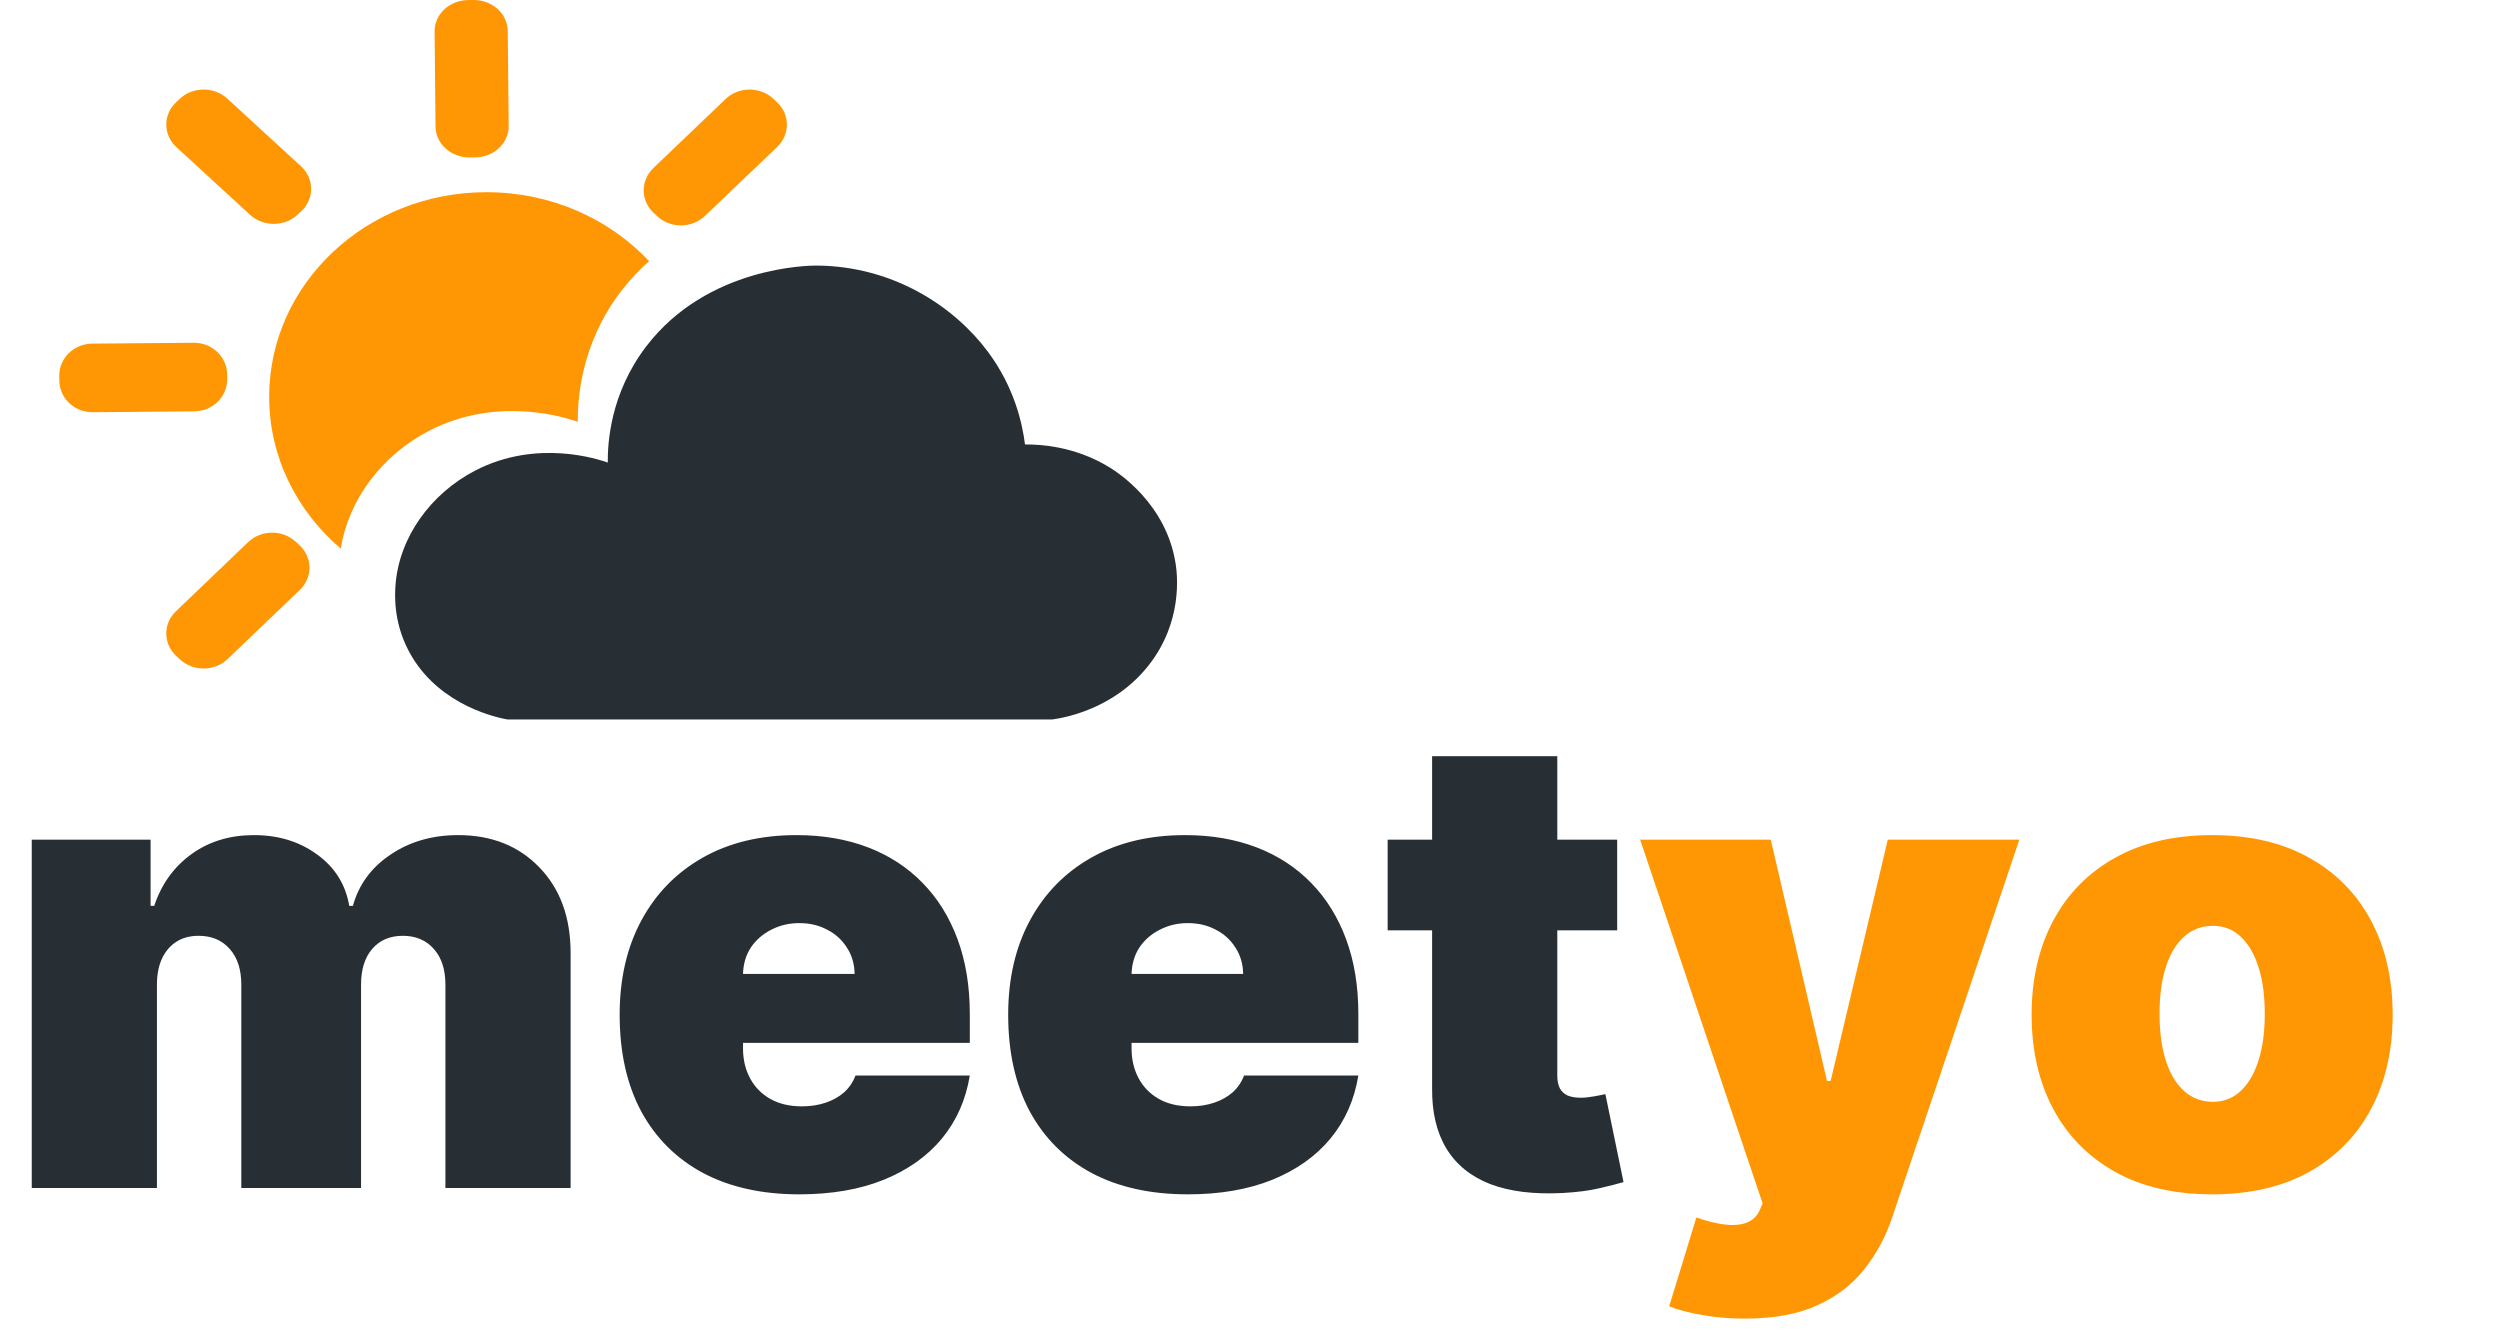
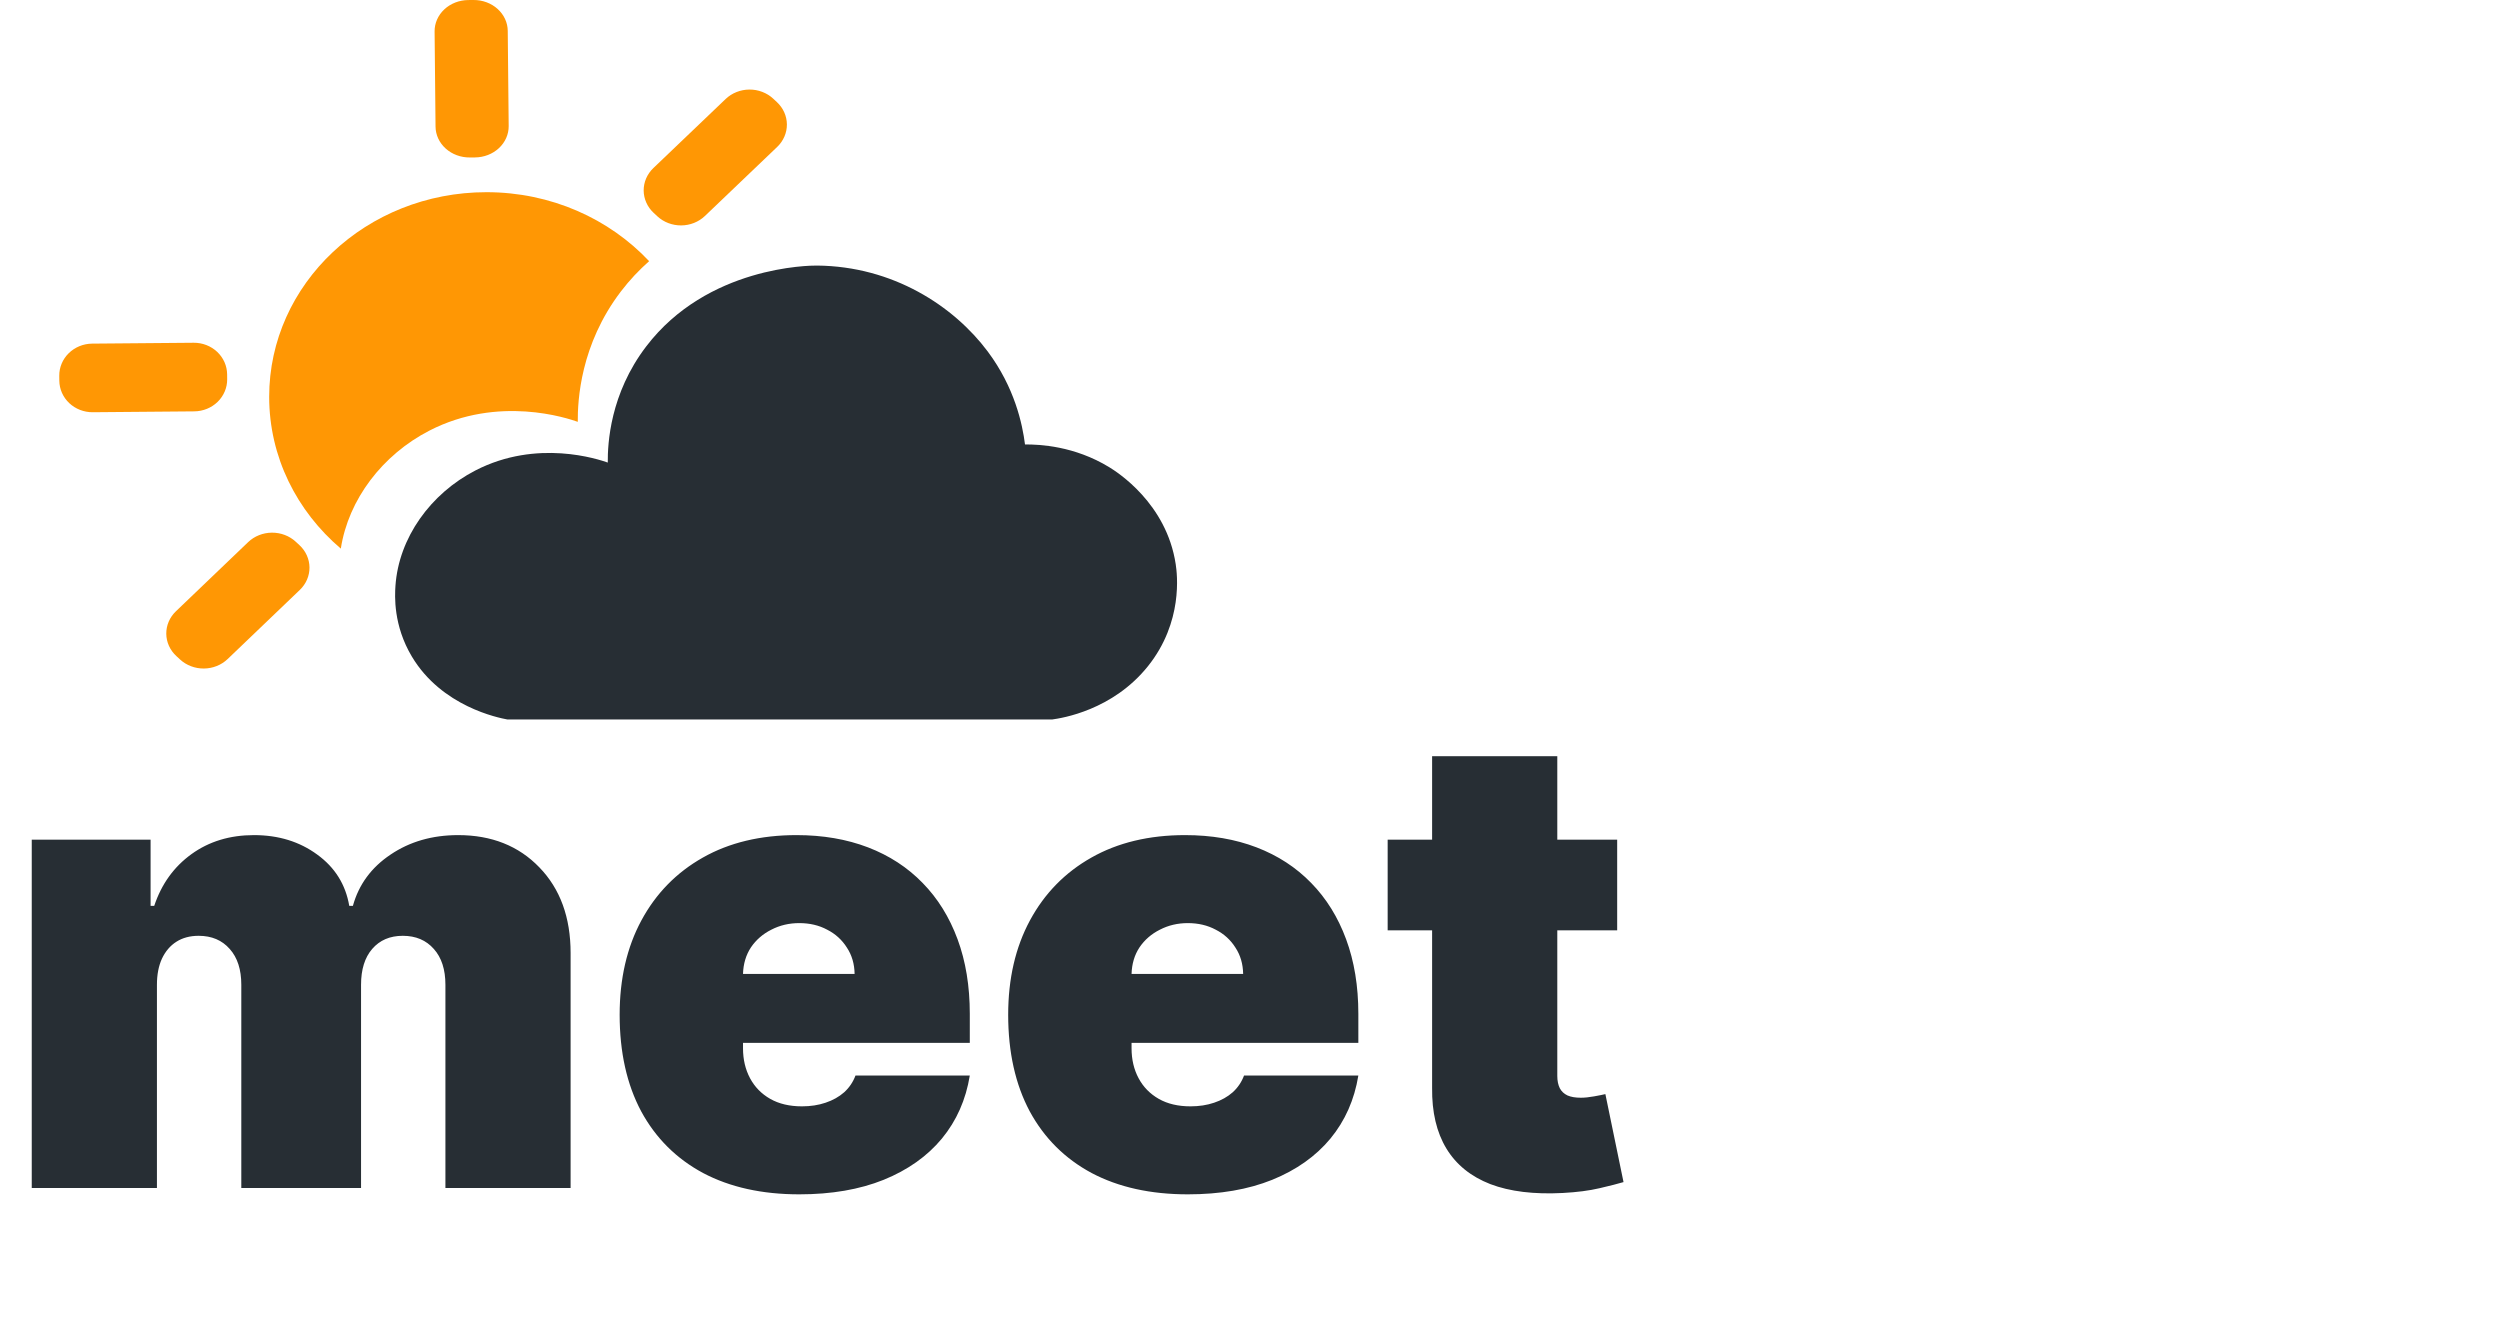
<svg xmlns="http://www.w3.org/2000/svg" width="186" height="99" viewBox="0 0 186 99" fill="none">
  <path d="M2.362 88.387V62.47H11.204V67.397H11.474C12.014 65.777 12.936 64.494 14.241 63.55C15.546 62.605 17.098 62.132 18.898 62.132C20.72 62.132 22.289 62.616 23.605 63.583C24.922 64.539 25.715 65.811 25.985 67.397H26.255C26.693 65.811 27.627 64.539 29.055 63.583C30.484 62.616 32.16 62.132 34.084 62.132C36.57 62.132 38.583 62.931 40.124 64.528C41.676 66.126 42.453 68.251 42.453 70.906V88.387H33.139V73.268C33.139 72.132 32.852 71.244 32.278 70.603C31.704 69.95 30.934 69.624 29.967 69.624C29.01 69.624 28.251 69.95 27.689 70.603C27.137 71.244 26.862 72.132 26.862 73.268V88.387H17.953V73.268C17.953 72.132 17.666 71.244 17.092 70.603C16.519 69.95 15.748 69.624 14.781 69.624C14.14 69.624 13.588 69.77 13.127 70.063C12.666 70.355 12.306 70.777 12.047 71.328C11.8 71.868 11.676 72.515 11.676 73.268V88.387H2.362ZM59.465 88.859C56.698 88.859 54.313 88.331 52.311 87.273C50.32 86.204 48.784 84.675 47.704 82.684C46.636 80.681 46.102 78.285 46.102 75.496C46.102 72.819 46.641 70.479 47.721 68.477C48.801 66.474 50.325 64.916 52.294 63.803C54.262 62.689 56.585 62.132 59.262 62.132C61.22 62.132 62.991 62.436 64.578 63.043C66.163 63.651 67.519 64.534 68.644 65.692C69.769 66.84 70.635 68.235 71.242 69.877C71.85 71.519 72.153 73.37 72.153 75.428V77.588H49.004V72.459H63.582C63.571 71.716 63.38 71.064 63.008 70.501C62.648 69.928 62.159 69.483 61.54 69.168C60.933 68.842 60.241 68.679 59.465 68.679C58.711 68.679 58.02 68.842 57.389 69.168C56.76 69.483 56.253 69.922 55.871 70.484C55.5 71.047 55.303 71.705 55.28 72.459V77.993C55.28 78.825 55.455 79.568 55.803 80.22C56.152 80.873 56.653 81.384 57.305 81.756C57.958 82.127 58.745 82.312 59.667 82.312C60.309 82.312 60.894 82.222 61.422 82.042C61.962 81.862 62.423 81.604 62.806 81.266C63.188 80.918 63.469 80.501 63.649 80.018H72.153C71.861 81.817 71.169 83.381 70.078 84.708C68.987 86.025 67.541 87.048 65.742 87.779C63.953 88.499 61.861 88.859 59.465 88.859ZM88.373 88.859C85.606 88.859 83.221 88.331 81.219 87.273C79.228 86.204 77.692 84.675 76.612 82.684C75.544 80.681 75.009 78.285 75.009 75.496C75.009 72.819 75.549 70.479 76.629 68.477C77.709 66.474 79.233 64.916 81.202 63.803C83.17 62.689 85.493 62.132 88.17 62.132C90.127 62.132 91.899 62.436 93.485 63.043C95.071 63.651 96.427 64.534 97.552 65.692C98.677 66.84 99.543 68.235 100.15 69.877C100.758 71.519 101.061 73.37 101.061 75.428V77.588H77.911V72.459H92.49C92.478 71.716 92.287 71.064 91.916 70.501C91.556 69.928 91.067 69.483 90.448 69.168C89.841 68.842 89.149 68.679 88.373 68.679C87.619 68.679 86.927 68.842 86.297 69.168C85.667 69.483 85.161 69.922 84.779 70.484C84.407 71.047 84.211 71.705 84.188 72.459V77.993C84.188 78.825 84.362 79.568 84.711 80.22C85.06 80.873 85.561 81.384 86.213 81.756C86.865 82.127 87.653 82.312 88.575 82.312C89.216 82.312 89.801 82.222 90.33 82.042C90.87 81.862 91.331 81.604 91.714 81.266C92.096 80.918 92.377 80.501 92.557 80.018H101.061C100.769 81.817 100.077 83.381 98.986 84.708C97.895 86.025 96.449 87.048 94.65 87.779C92.861 88.499 90.769 88.859 88.373 88.859ZM120.318 62.47V69.219H103.242V62.47H120.318ZM106.549 56.26H115.863V80.051C115.863 80.411 115.925 80.715 116.049 80.963C116.173 81.199 116.364 81.379 116.622 81.502C116.881 81.615 117.213 81.671 117.618 81.671C117.899 81.671 118.225 81.638 118.597 81.57C118.979 81.502 119.26 81.446 119.44 81.401L120.79 87.948C120.374 88.072 119.778 88.224 119.002 88.404C118.237 88.584 117.326 88.702 116.268 88.758C114.131 88.87 112.337 88.651 110.886 88.1C109.435 87.537 108.343 86.654 107.612 85.451C106.881 84.247 106.527 82.74 106.549 80.929V56.26Z" fill="#272E34" />
-   <path d="M129.788 98.106C128.719 98.106 127.701 98.021 126.734 97.853C125.766 97.695 124.917 97.476 124.186 97.195L126.211 90.58C126.975 90.85 127.673 91.025 128.303 91.103C128.944 91.182 129.49 91.137 129.94 90.968C130.401 90.8 130.733 90.479 130.935 90.007L131.138 89.534L122.026 62.47H131.745L135.929 80.423H136.199L140.451 62.47H150.238L140.789 90.546C140.316 91.975 139.63 93.257 138.73 94.394C137.842 95.541 136.672 96.446 135.221 97.11C133.77 97.774 131.959 98.106 129.788 98.106ZM164.584 88.859C161.772 88.859 159.365 88.302 157.362 87.189C155.36 86.064 153.825 84.5 152.756 82.498C151.688 80.484 151.153 78.15 151.153 75.496C151.153 72.841 151.688 70.513 152.756 68.51C153.825 66.497 155.36 64.933 157.362 63.819C159.365 62.695 161.772 62.132 164.584 62.132C167.396 62.132 169.804 62.695 171.806 63.819C173.808 64.933 175.344 66.497 176.412 68.51C177.481 70.513 178.015 72.841 178.015 75.496C178.015 78.15 177.481 80.484 176.412 82.498C175.344 84.5 173.808 86.064 171.806 87.189C169.804 88.302 167.396 88.859 164.584 88.859ZM164.652 81.975C165.439 81.975 166.12 81.711 166.693 81.182C167.267 80.653 167.711 79.9 168.026 78.921C168.341 77.942 168.499 76.778 168.499 75.428C168.499 74.067 168.341 72.903 168.026 71.936C167.711 70.957 167.267 70.203 166.693 69.674C166.12 69.146 165.439 68.881 164.652 68.881C163.819 68.881 163.105 69.146 162.509 69.674C161.913 70.203 161.457 70.957 161.142 71.936C160.827 72.903 160.67 74.067 160.67 75.428C160.67 76.778 160.827 77.942 161.142 78.921C161.457 79.9 161.913 80.653 162.509 81.182C163.105 81.711 163.819 81.975 164.652 81.975Z" fill="#FF9704" />
  <path fill-rule="evenodd" clip-rule="evenodd" d="M16.898 27.851L16.902 28.212C16.908 28.841 16.653 29.446 16.195 29.895C15.736 30.344 15.11 30.599 14.456 30.605L6.903 30.67C6.579 30.673 6.258 30.614 5.957 30.498C5.656 30.381 5.383 30.209 5.151 29.991C4.92 29.772 4.736 29.512 4.609 29.226C4.482 28.939 4.416 28.631 4.413 28.32L4.409 27.959C4.406 27.648 4.467 27.339 4.589 27.05C4.71 26.761 4.889 26.498 5.117 26.276C5.344 26.054 5.614 25.877 5.913 25.755C6.211 25.633 6.531 25.569 6.856 25.566L14.408 25.501C14.732 25.498 15.053 25.557 15.354 25.673C15.655 25.79 15.928 25.962 16.16 26.18C16.391 26.399 16.575 26.659 16.702 26.945C16.829 27.232 16.895 27.54 16.898 27.851Z" fill="#FF9704" />
-   <path fill-rule="evenodd" clip-rule="evenodd" d="M22.429 15.698L22.161 15.953C21.93 16.173 21.654 16.348 21.351 16.469C21.047 16.59 20.721 16.653 20.391 16.656C20.061 16.659 19.734 16.601 19.428 16.485C19.122 16.37 18.843 16.199 18.607 15.983L13.123 10.945C12.887 10.728 12.7 10.471 12.571 10.187C12.442 9.903 12.374 9.598 12.371 9.289C12.368 8.98 12.43 8.674 12.553 8.388C12.677 8.102 12.86 7.841 13.091 7.621L13.358 7.366C13.59 7.146 13.865 6.97 14.169 6.85C14.472 6.729 14.799 6.665 15.129 6.663C15.459 6.66 15.786 6.718 16.092 6.833C16.398 6.949 16.677 7.12 16.912 7.336L22.397 12.374C22.632 12.59 22.82 12.848 22.949 13.132C23.078 13.416 23.146 13.721 23.149 14.03C23.152 14.338 23.09 14.645 22.966 14.931C22.843 15.217 22.66 15.478 22.429 15.698Z" fill="#FF9704" />
  <path fill-rule="evenodd" clip-rule="evenodd" d="M35.34 11.713L34.956 11.716C34.623 11.719 34.294 11.662 33.986 11.548C33.678 11.434 33.398 11.266 33.161 11.053C32.924 10.84 32.735 10.586 32.605 10.307C32.476 10.027 32.407 9.726 32.404 9.422L32.334 2.339C32.331 2.035 32.394 1.734 32.518 1.452C32.642 1.17 32.826 0.913 33.059 0.696C33.291 0.479 33.569 0.306 33.874 0.187C34.18 0.069 34.508 0.006 34.84 0.003L35.224 9.54848e-05C35.557 -0.003 35.886 0.054 36.194 0.168C36.502 0.282 36.782 0.45 37.019 0.663C37.256 0.877 37.445 1.13 37.575 1.41C37.705 1.69 37.773 1.991 37.776 2.295L37.846 9.377C37.852 9.991 37.591 10.582 37.121 11.021C36.651 11.459 36.011 11.708 35.34 11.713Z" fill="#FF9704" />
  <path fill-rule="evenodd" clip-rule="evenodd" d="M13.393 49.063L13.121 48.812C12.886 48.595 12.699 48.337 12.57 48.052C12.441 47.767 12.374 47.461 12.371 47.152C12.368 46.842 12.43 46.535 12.553 46.248C12.676 45.961 12.858 45.7 13.089 45.479L18.461 40.335C18.926 39.889 19.561 39.636 20.226 39.63C20.89 39.624 21.53 39.867 22.004 40.305L22.276 40.556C22.75 40.994 23.02 41.591 23.026 42.217C23.032 42.842 22.774 43.443 22.308 43.889L16.936 49.033C16.471 49.479 15.836 49.733 15.171 49.738C14.506 49.744 13.867 49.501 13.393 49.063Z" fill="#FF9704" />
  <path fill-rule="evenodd" clip-rule="evenodd" d="M57.528 7.342L57.799 7.594C58.272 8.033 58.54 8.631 58.545 9.257C58.549 9.882 58.29 10.484 57.824 10.93L52.447 16.068C51.98 16.514 51.345 16.767 50.681 16.771C50.017 16.775 49.379 16.531 48.906 16.092L48.635 15.84C48.401 15.623 48.214 15.364 48.087 15.079C47.959 14.793 47.892 14.487 47.889 14.177C47.887 13.867 47.949 13.56 48.073 13.273C48.197 12.986 48.379 12.725 48.61 12.504L53.988 7.365C54.218 7.145 54.493 6.969 54.796 6.849C55.099 6.728 55.424 6.665 55.753 6.663C56.081 6.66 56.407 6.719 56.712 6.836C57.017 6.952 57.294 7.124 57.528 7.342Z" fill="#FF9704" />
  <path d="M29.421 43.59C29.666 40.022 32.021 36.727 35.379 34.998C39.966 32.635 44.529 34.172 45.218 34.415C45.208 33.005 45.385 29.304 48.076 25.776C52.625 19.81 60.231 19.753 60.781 19.758C66.432 19.807 70.955 22.764 73.487 26.151C75.497 28.84 76.069 31.556 76.26 33.068C77.338 33.059 79.935 33.175 82.528 34.76C83.124 35.125 86.788 37.447 87.473 41.976C87.583 42.698 88.039 46.273 85.412 49.56C82.784 52.847 79.004 53.431 78.28 53.529H37.751C37.085 53.407 32.87 52.572 30.645 48.852C29.256 46.531 29.371 44.325 29.421 43.59Z" fill="#272E34" />
  <path d="M36.192 14.299C41.008 14.299 45.333 16.283 48.295 19.431C47.554 20.084 46.845 20.832 46.192 21.688C43.173 25.648 42.975 29.802 42.986 31.385C42.213 31.111 37.093 29.387 31.945 32.039C28.451 33.839 25.925 37.151 25.357 40.817C22.085 38.032 20.027 34.004 20.027 29.522C20.027 21.112 27.268 14.299 36.192 14.299Z" fill="#FF9704" />
</svg>